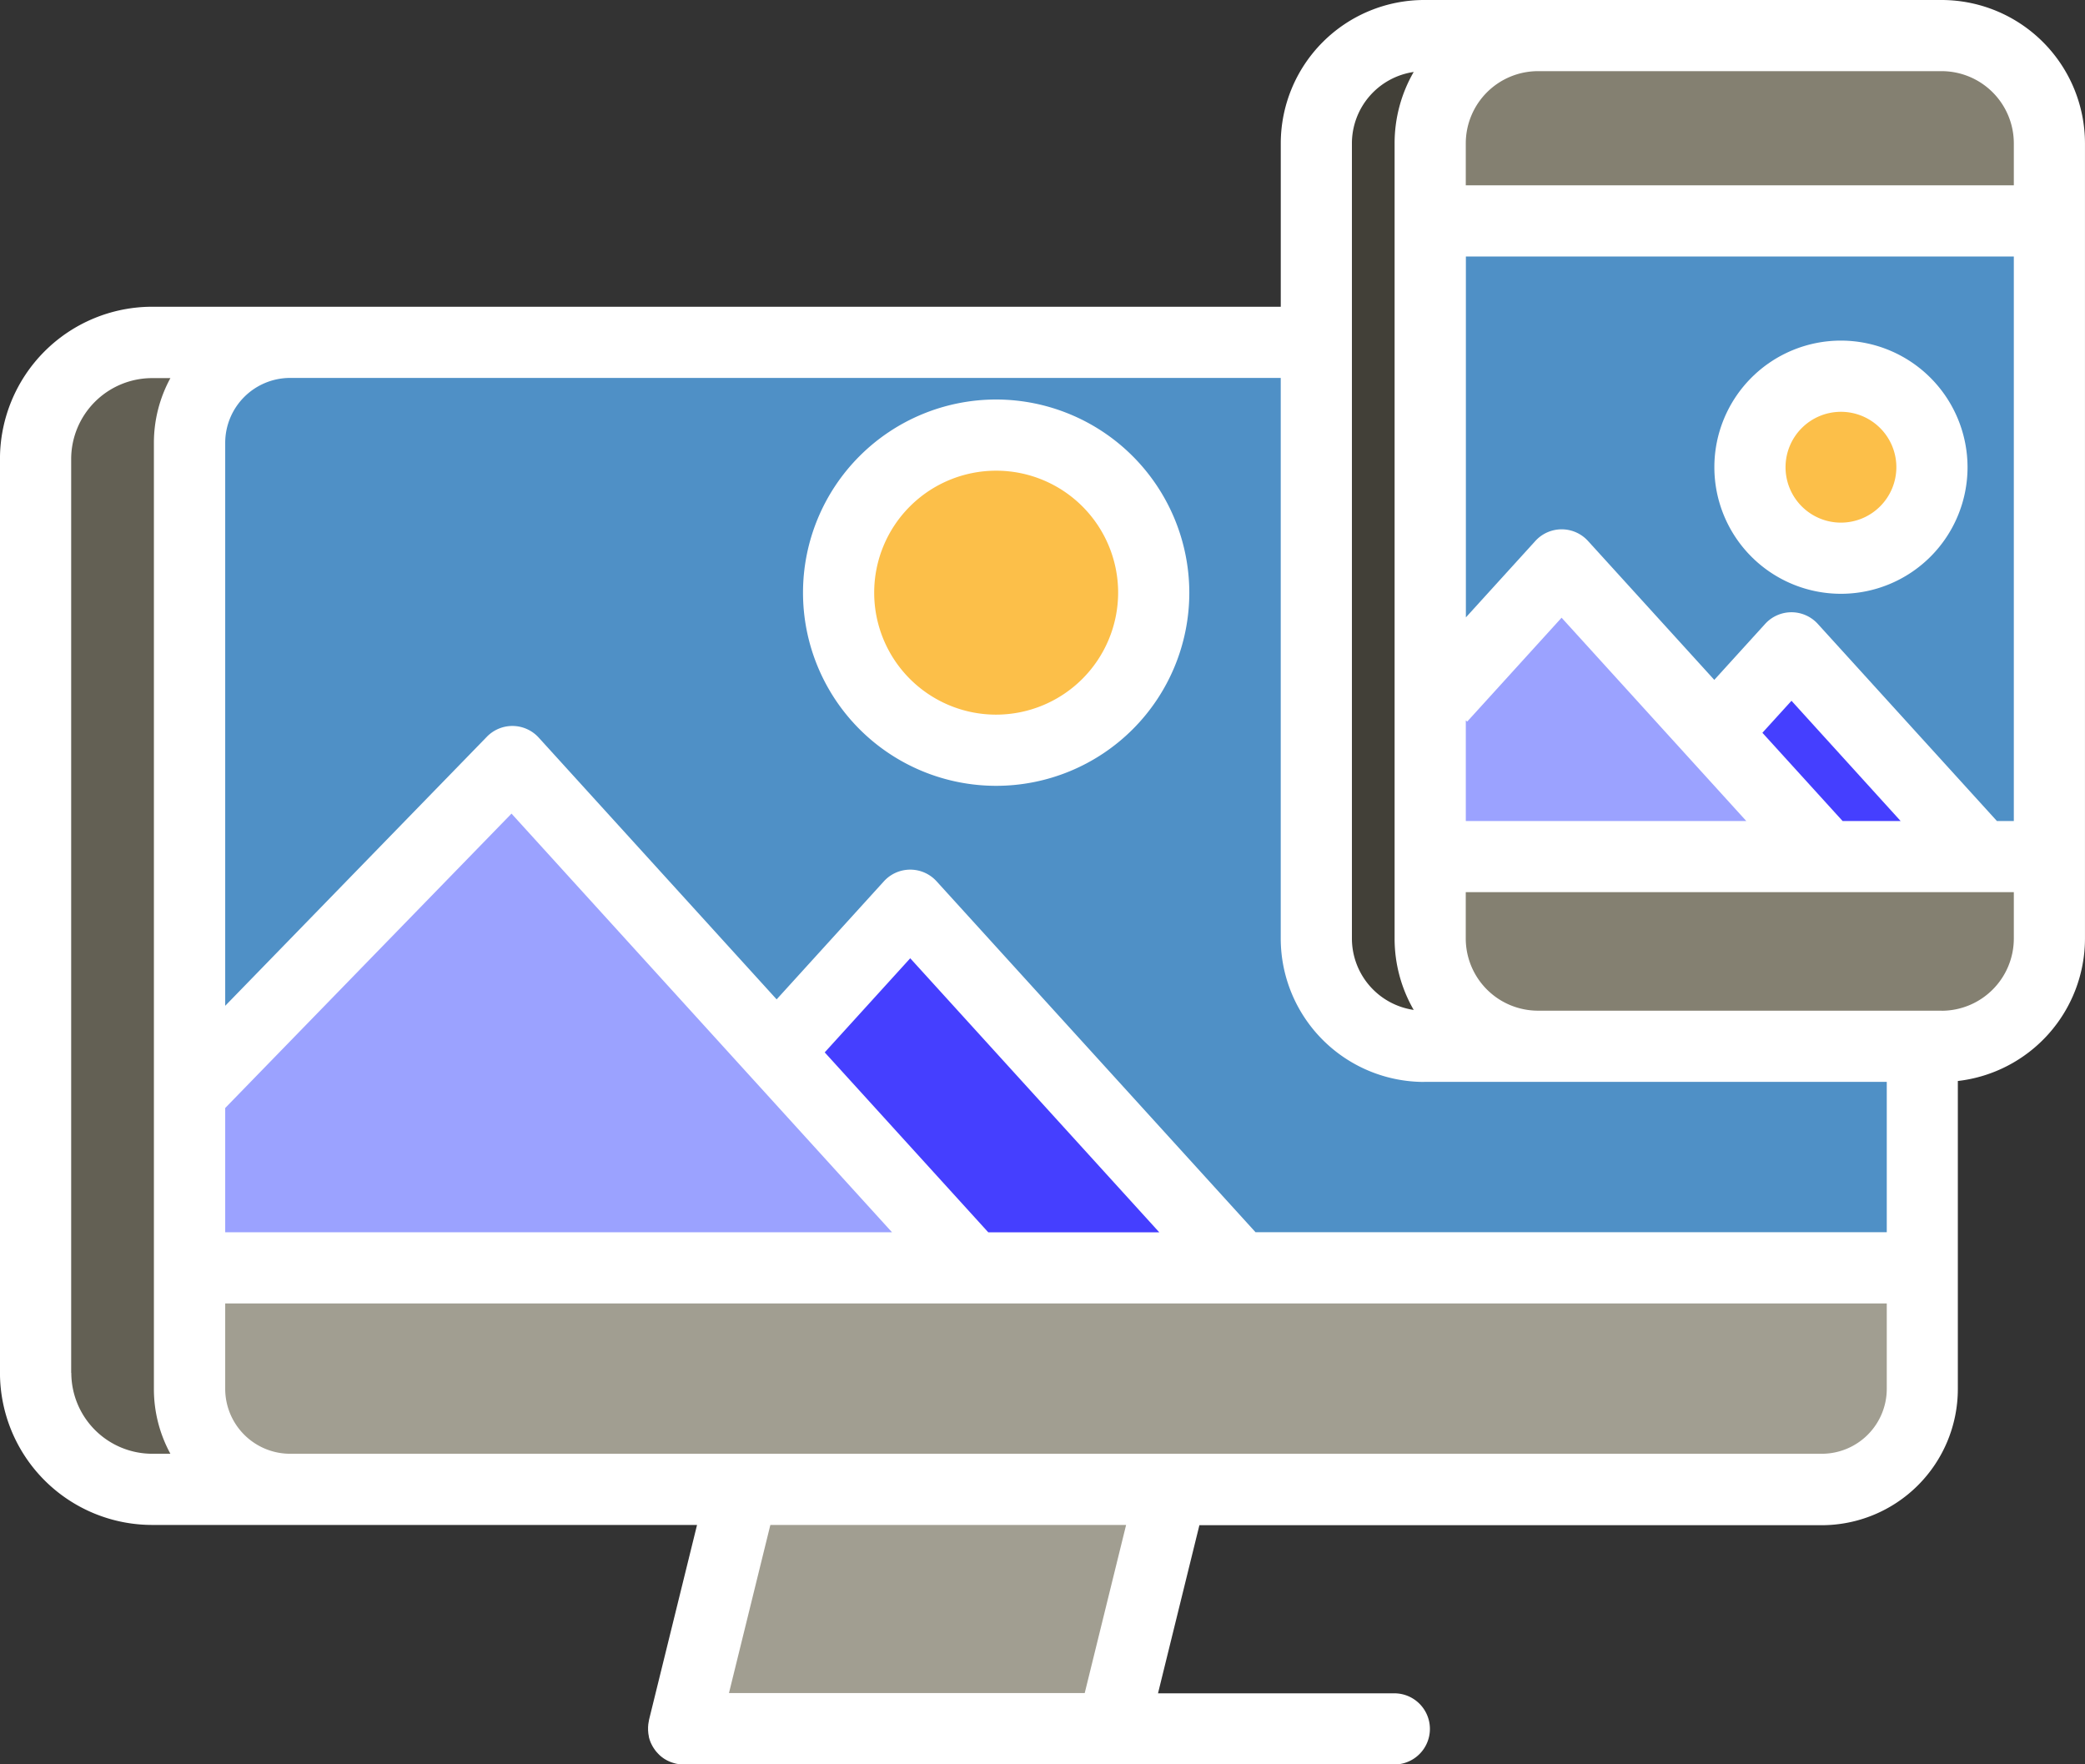
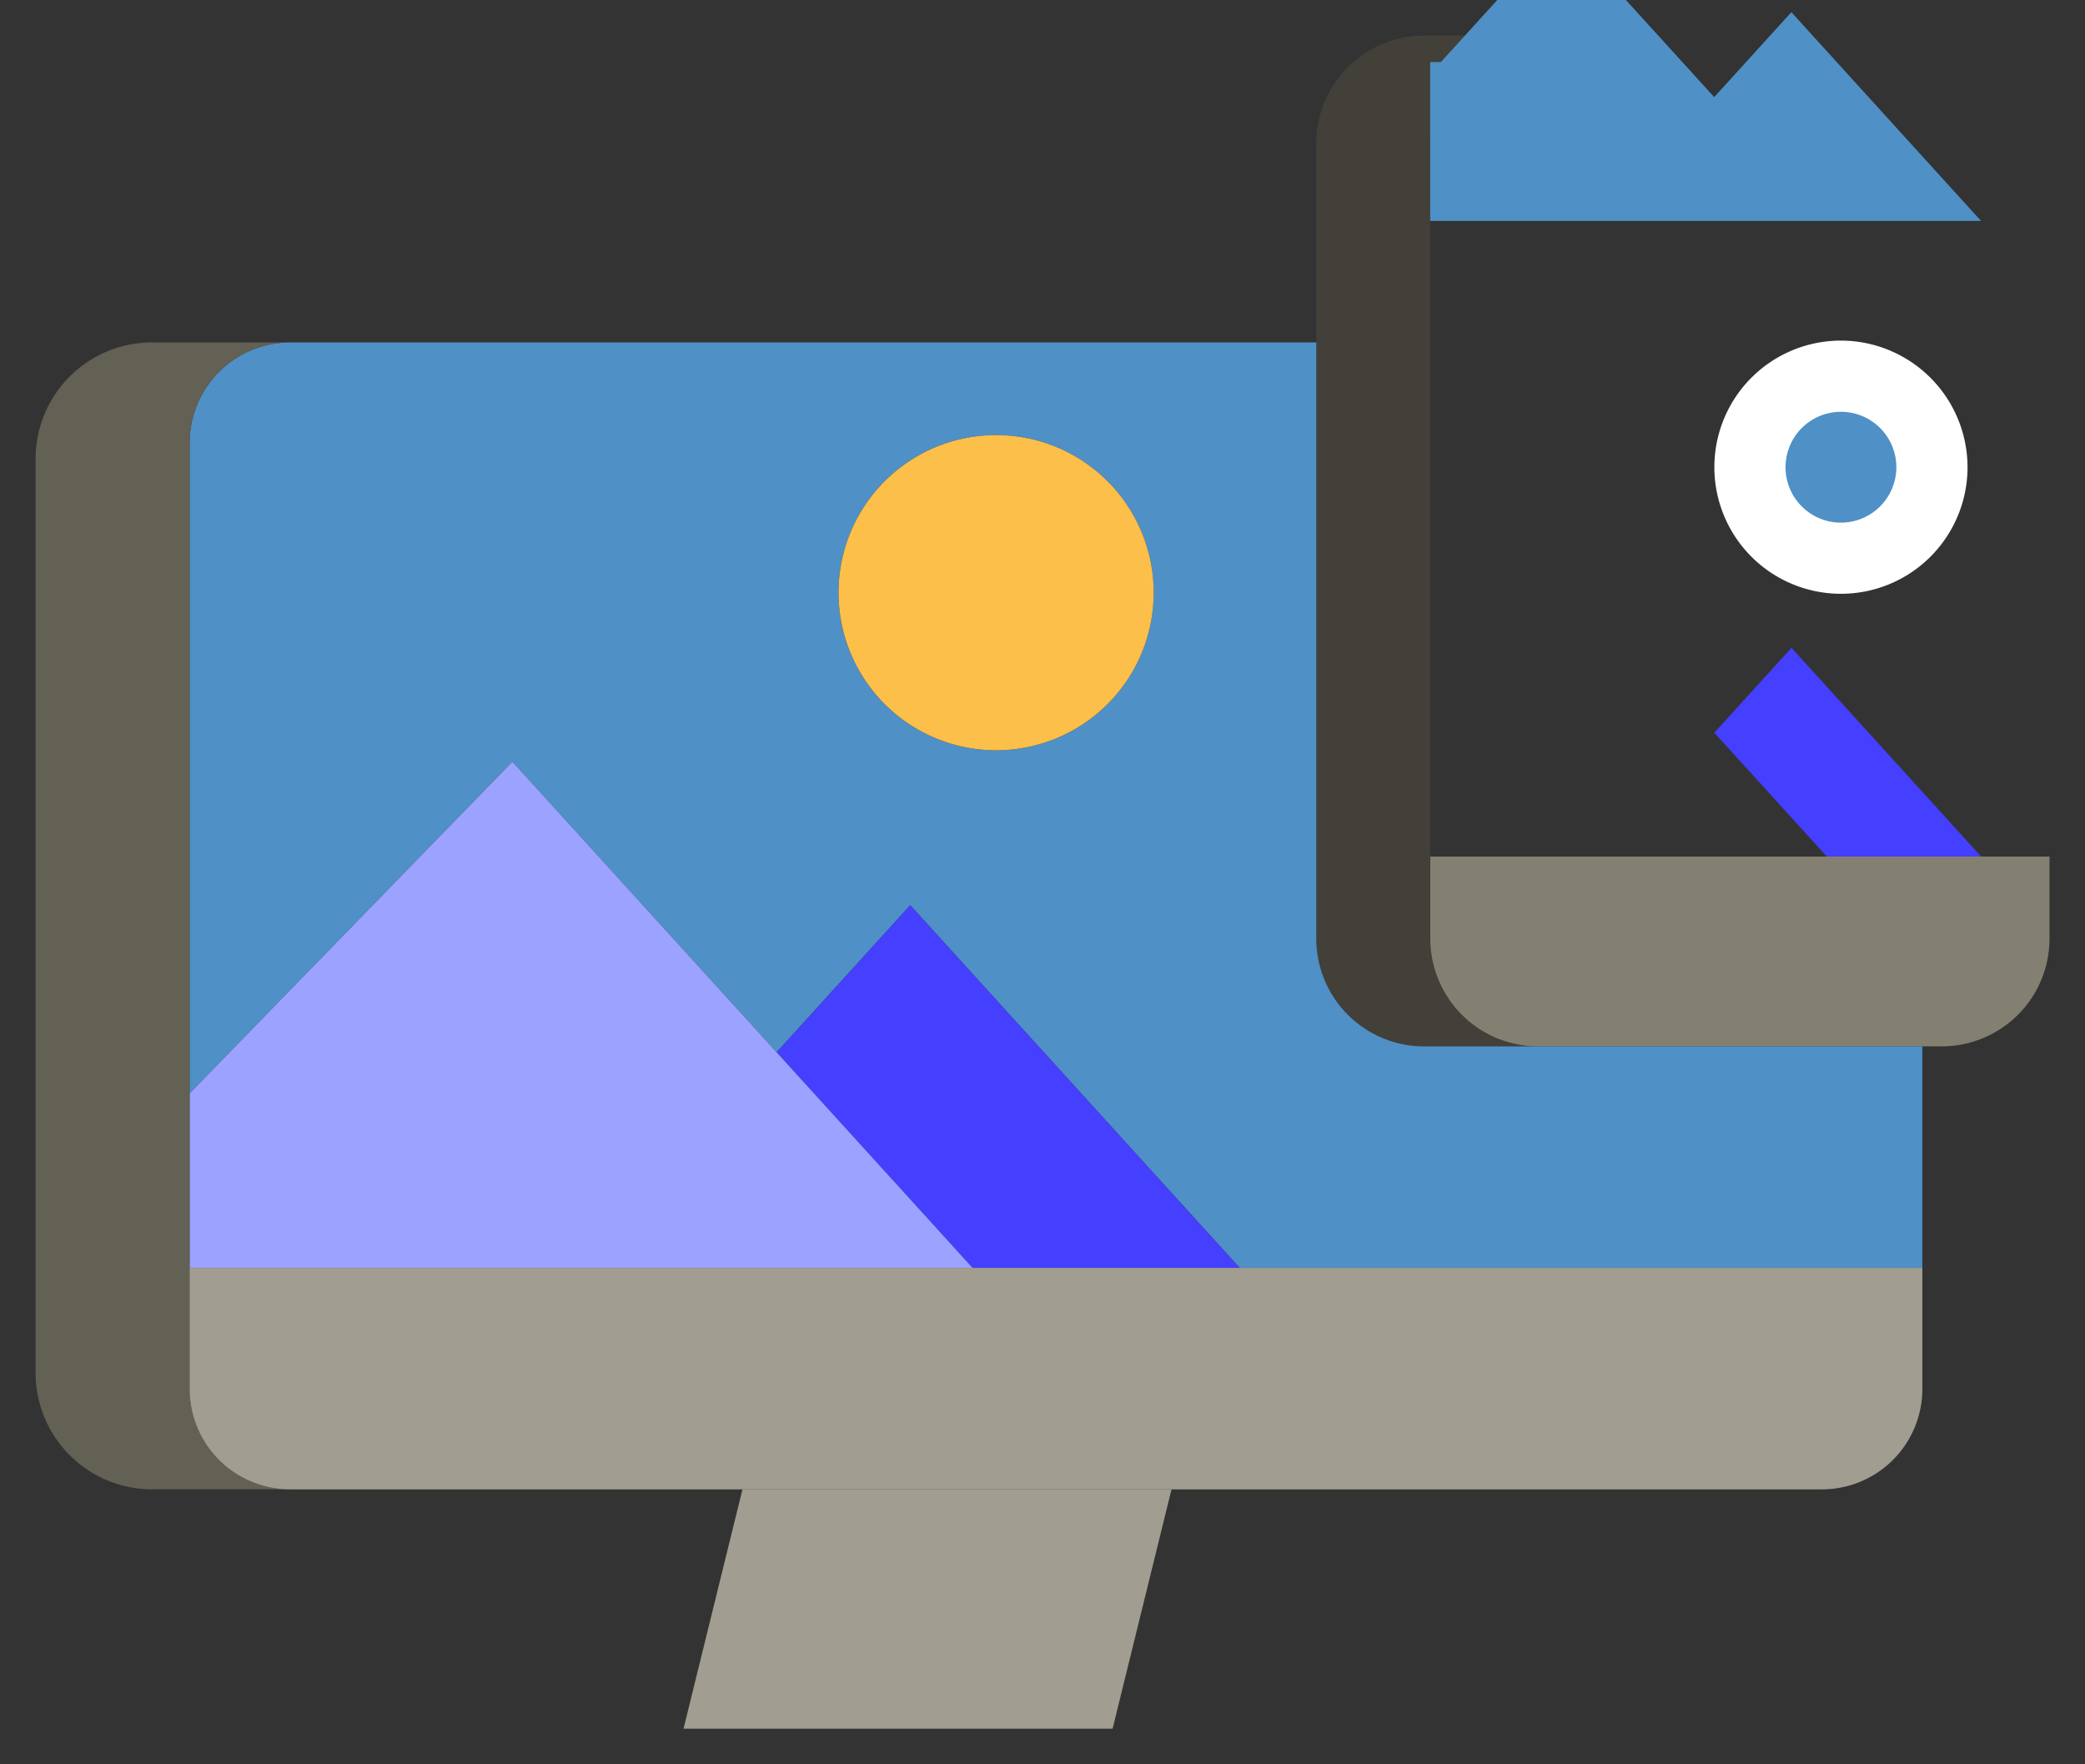
<svg xmlns="http://www.w3.org/2000/svg" width="80" height="67.689" viewBox="0 0 80 67.689">
  <rect x="0" y="0" width="80" height="67.689" fill="#333333" stroke="none" />
  <g id="Group_1354" data-name="Group 1354" transform="translate(-0.001)">
    <path id="Path_2878" data-name="Path 2878" d="M280.994,571.426l-2.26,9.182H262.271l2.261-9.182Z" transform="translate(-236.043 -514.283)" fill="#a19e91" />
    <path id="Path_2879" data-name="Path 2879" d="M509.2,13.662h4.37a4.135,4.135,0,0,0-4.135,4.135v30.51a4.136,4.136,0,0,0,4.135,4.135H509.2a4.136,4.136,0,0,1-4.135-4.135V17.8a4.136,4.136,0,0,1,4.135-4.137" transform="translate(-454.559 -12.296)" fill="#424038" />
-     <path id="Path_2880" data-name="Path 2880" d="M572.522,17.8v2.975H548.763V17.8a4.136,4.136,0,0,1,4.135-4.135h15.489a4.136,4.136,0,0,1,4.135,4.135" transform="translate(-493.886 -12.296)" fill="#848071" />
    <path id="Path_2881" data-name="Path 2881" d="M569.9,328.63h2.624v3.148a4.136,4.136,0,0,1-4.135,4.135H552.9a4.136,4.136,0,0,1-4.135-4.135V328.63H569.9Z" transform="translate(-493.885 -295.767)" fill="#848071" />
    <path id="Path_2882" data-name="Path 2882" d="M660.7,248.538l7.277,8.009h-5.921l-4.317-4.75Z" transform="translate(-591.961 -223.684)" fill="#453fff" />
-     <path id="Path_2883" data-name="Path 2883" d="M559.661,223.169l4.317,4.75H548.764v-6.1h.41l4.632-5.094Z" transform="translate(-493.886 -195.056)" fill="#9ba2ff" />
-     <path id="Path_2884" data-name="Path 2884" d="M674.936,144.354a3.492,3.492,0,1,1-3.492,3.492,3.493,3.493,0,0,1,3.492-3.492" transform="translate(-604.299 -129.919)" fill="#fcbf49" />
-     <path id="Path_2885" data-name="Path 2885" d="M572.524,84.761v24.387H569.9l-7.277-8.009-2.961,3.259-5.856-6.44-4.632,5.094h-.41V84.761Zm-4.506,9.452a3.492,3.492,0,1,0-3.492,3.492,3.493,3.493,0,0,0,3.492-3.492" transform="translate(-493.888 -76.285)" fill="#4f90c6" />
+     <path id="Path_2885" data-name="Path 2885" d="M572.524,84.761H569.9l-7.277-8.009-2.961,3.259-5.856-6.44-4.632,5.094h-.41V84.761Zm-4.506,9.452a3.492,3.492,0,1,0-3.492,3.492,3.493,3.493,0,0,0,3.492-3.492" transform="translate(-493.888 -76.285)" fill="#4f90c6" />
    <path id="Path_2886" data-name="Path 2886" d="M139.234,158.381v8.5H113.043L100.4,152.966l-5.127,5.642-10.14-11.15L72.75,160.187V135.228a3.857,3.857,0,0,1,3.856-3.856h39.375v22.874a4.135,4.135,0,0,0,4.135,4.135h19.118ZM109.74,140.975a6.046,6.046,0,1,0-6.045,6.045,6.045,6.045,0,0,0,6.045-6.045" transform="translate(-65.474 -118.235)" fill="#4f90c6" />
    <path id="Path_2887" data-name="Path 2887" d="M327.784,166.932a6.046,6.046,0,1,1-6.047,6.047,6.045,6.045,0,0,1,6.047-6.047" transform="translate(-289.562 -150.239)" fill="#fcbf49" />
    <path id="Path_2888" data-name="Path 2888" d="M303.121,347.312l12.641,13.914H305.512l-7.518-8.272Z" transform="translate(-268.194 -312.581)" fill="#453fff" />
    <path id="Path_2889" data-name="Path 2889" d="M95.275,303.385l7.518,8.272H72.75v-6.693l12.385-12.729Z" transform="translate(-65.475 -263.011)" fill="#9ba2ff" />
    <path id="Path_2890" data-name="Path 2890" d="M18.122,131.373h5.295a3.857,3.857,0,0,0-3.856,3.856v36.295a3.856,3.856,0,0,0,3.856,3.854H18.122a4.471,4.471,0,0,1-4.472-4.47V135.843a4.471,4.471,0,0,1,4.472-4.47" transform="translate(-12.284 -118.236)" fill="#636054" />
    <path id="Path_2891" data-name="Path 2891" d="M139.235,486.452v4.643a3.855,3.855,0,0,1-3.856,3.855H76.607a3.856,3.856,0,0,1-3.856-3.855v-4.643h66.484Z" transform="translate(-65.475 -437.807)" fill="#a19e91" />
-     <path id="Path_2892" data-name="Path 2892" d="M315.5,153.282a7.411,7.411,0,1,0,7.411,7.411,7.42,7.42,0,0,0-7.411-7.411m0,12.091a4.68,4.68,0,1,1,4.68-4.68,4.686,4.686,0,0,1-4.68,4.68" transform="translate(-277.277 -137.954)" fill="#fff" />
    <path id="Path_2893" data-name="Path 2893" d="M662.651,130.7a4.857,4.857,0,1,0,4.857,4.857,4.863,4.863,0,0,0-4.857-4.857m0,6.984a2.126,2.126,0,1,1,2.126-2.126,2.129,2.129,0,0,1-2.126,2.126" transform="translate(-592.014 -117.632)" fill="#fff" />
-     <path id="Path_2894" data-name="Path 2894" d="M74.5,0H54.643a5.507,5.507,0,0,0-5.5,5.5v6.269H5.837A5.843,5.843,0,0,0,0,17.607V52.672a5.842,5.842,0,0,0,5.836,5.836H26.746L24.9,66c0,.006,0,.013,0,.019-.008.033-.013.066-.019.1,0,.016-.006.032-.007.049,0,.032-.006.065-.007.1,0,.017,0,.034,0,.051s0,.006,0,.01c0,.041,0,.081.006.121,0,.005,0,.01,0,.015a1.341,1.341,0,0,0,.023.148c0,.006,0,.012,0,.019.01.042.021.083.034.123l.012.034c.012.034.026.068.041.1l.02.041c.015.03.031.06.048.089l.026.042c.018.028.037.055.057.082.007.009.012.019.019.028l.01.011c.024.03.049.058.076.086l.021.023a1.329,1.329,0,0,0,.107.1l.03.023c.028.022.057.043.087.063l.04.024c.029.017.058.034.088.049l.042.02c.031.014.062.027.094.039l.042.015c.033.011.067.021.1.03l.041.011c.036.008.073.014.11.019l.037.006a1.4,1.4,0,0,0,.149.009H53.5a1.365,1.365,0,0,0,0-2.731H44.433l1.588-6.45H69.9a5.227,5.227,0,0,0,5.222-5.22V41.475A5.508,5.508,0,0,0,80,36.011V5.5A5.506,5.506,0,0,0,74.5,0m2.77,5.5v1.61H56.242V5.5a2.773,2.773,0,0,1,2.77-2.77H74.5A2.772,2.772,0,0,1,77.27,5.5M56.242,27.637l.054.049L59.918,23.7l7.087,7.8H56.243V27.637ZM70.7,31.5l-3.077-3.385,1.116-1.228L72.927,31.5H70.7Zm5.921,0-6.872-7.562a1.365,1.365,0,0,0-2.021,0l-1.951,2.147-4.845-5.329a1.365,1.365,0,0,0-2.021,0l-2.665,2.932V9.842H77.27V31.5ZM51.873,5.5a2.772,2.772,0,0,1,2.371-2.739A5.467,5.467,0,0,0,53.511,5.5V36.011a5.465,5.465,0,0,0,.733,2.737,2.772,2.772,0,0,1-2.371-2.737V5.5Zm2.77,36.009H72.395v5.767H48.174L35.937,33.813a1.365,1.365,0,0,0-2.021,0L29.8,38.343,20.671,28.3a1.365,1.365,0,0,0-1.989-.033L8.642,38.59v-21.6a2.493,2.493,0,0,1,2.485-2.49H49.142V36.011a5.506,5.506,0,0,0,5.5,5.5m-46,1L19.627,31.216l14.6,16.063H8.642Zm29.28,4.772-6.277-6.906,3.281-3.611,9.557,10.516H37.922ZM2.732,52.672V17.607a3.108,3.108,0,0,1,3.1-3.1h.707a5.19,5.19,0,0,0-.633,2.49V53.287a5.185,5.185,0,0,0,.633,2.49H5.837a3.108,3.108,0,0,1-3.1-3.1M41.621,64.958H27.971l1.588-6.45h13.65ZM69.9,55.777H11.133a2.493,2.493,0,0,1-2.491-2.489V50.01H72.395v3.278A2.493,2.493,0,0,1,69.9,55.777m4.6-17H59a2.773,2.773,0,0,1-2.759-2.769V34.229H77.27V36.01a2.773,2.773,0,0,1-2.77,2.77" transform="translate(0)" fill="#fff" />
  </g>
</svg>